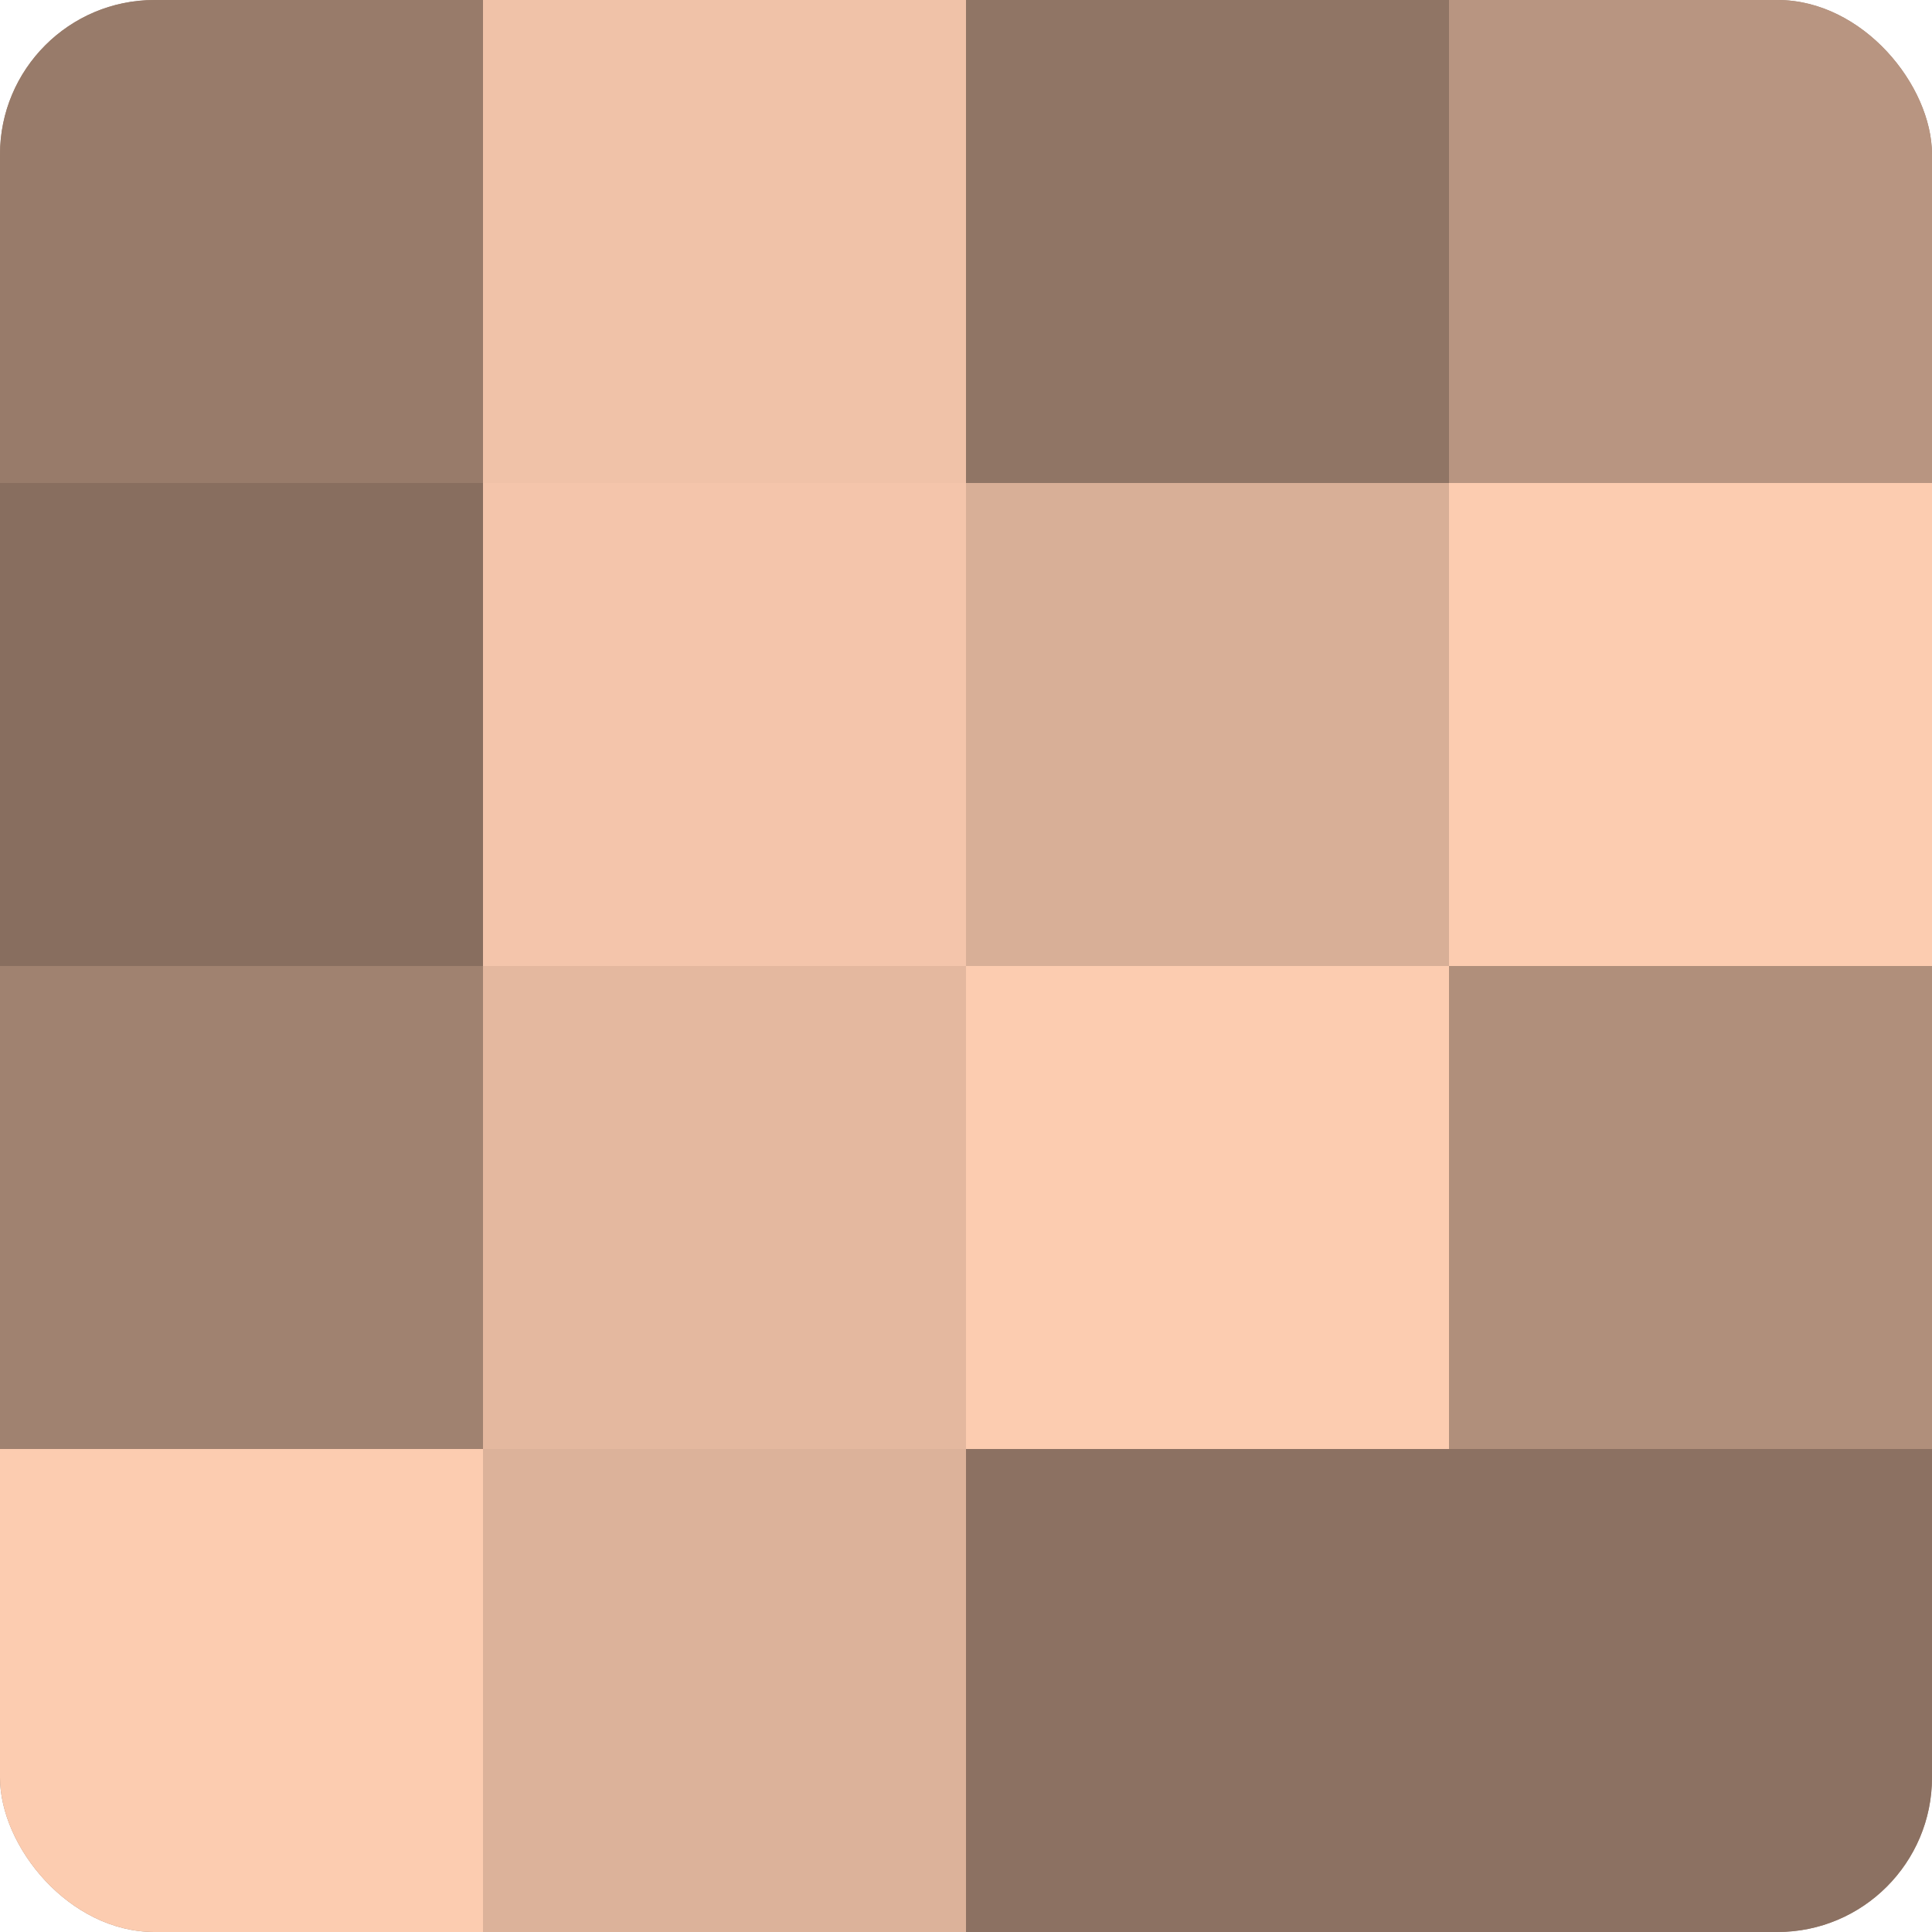
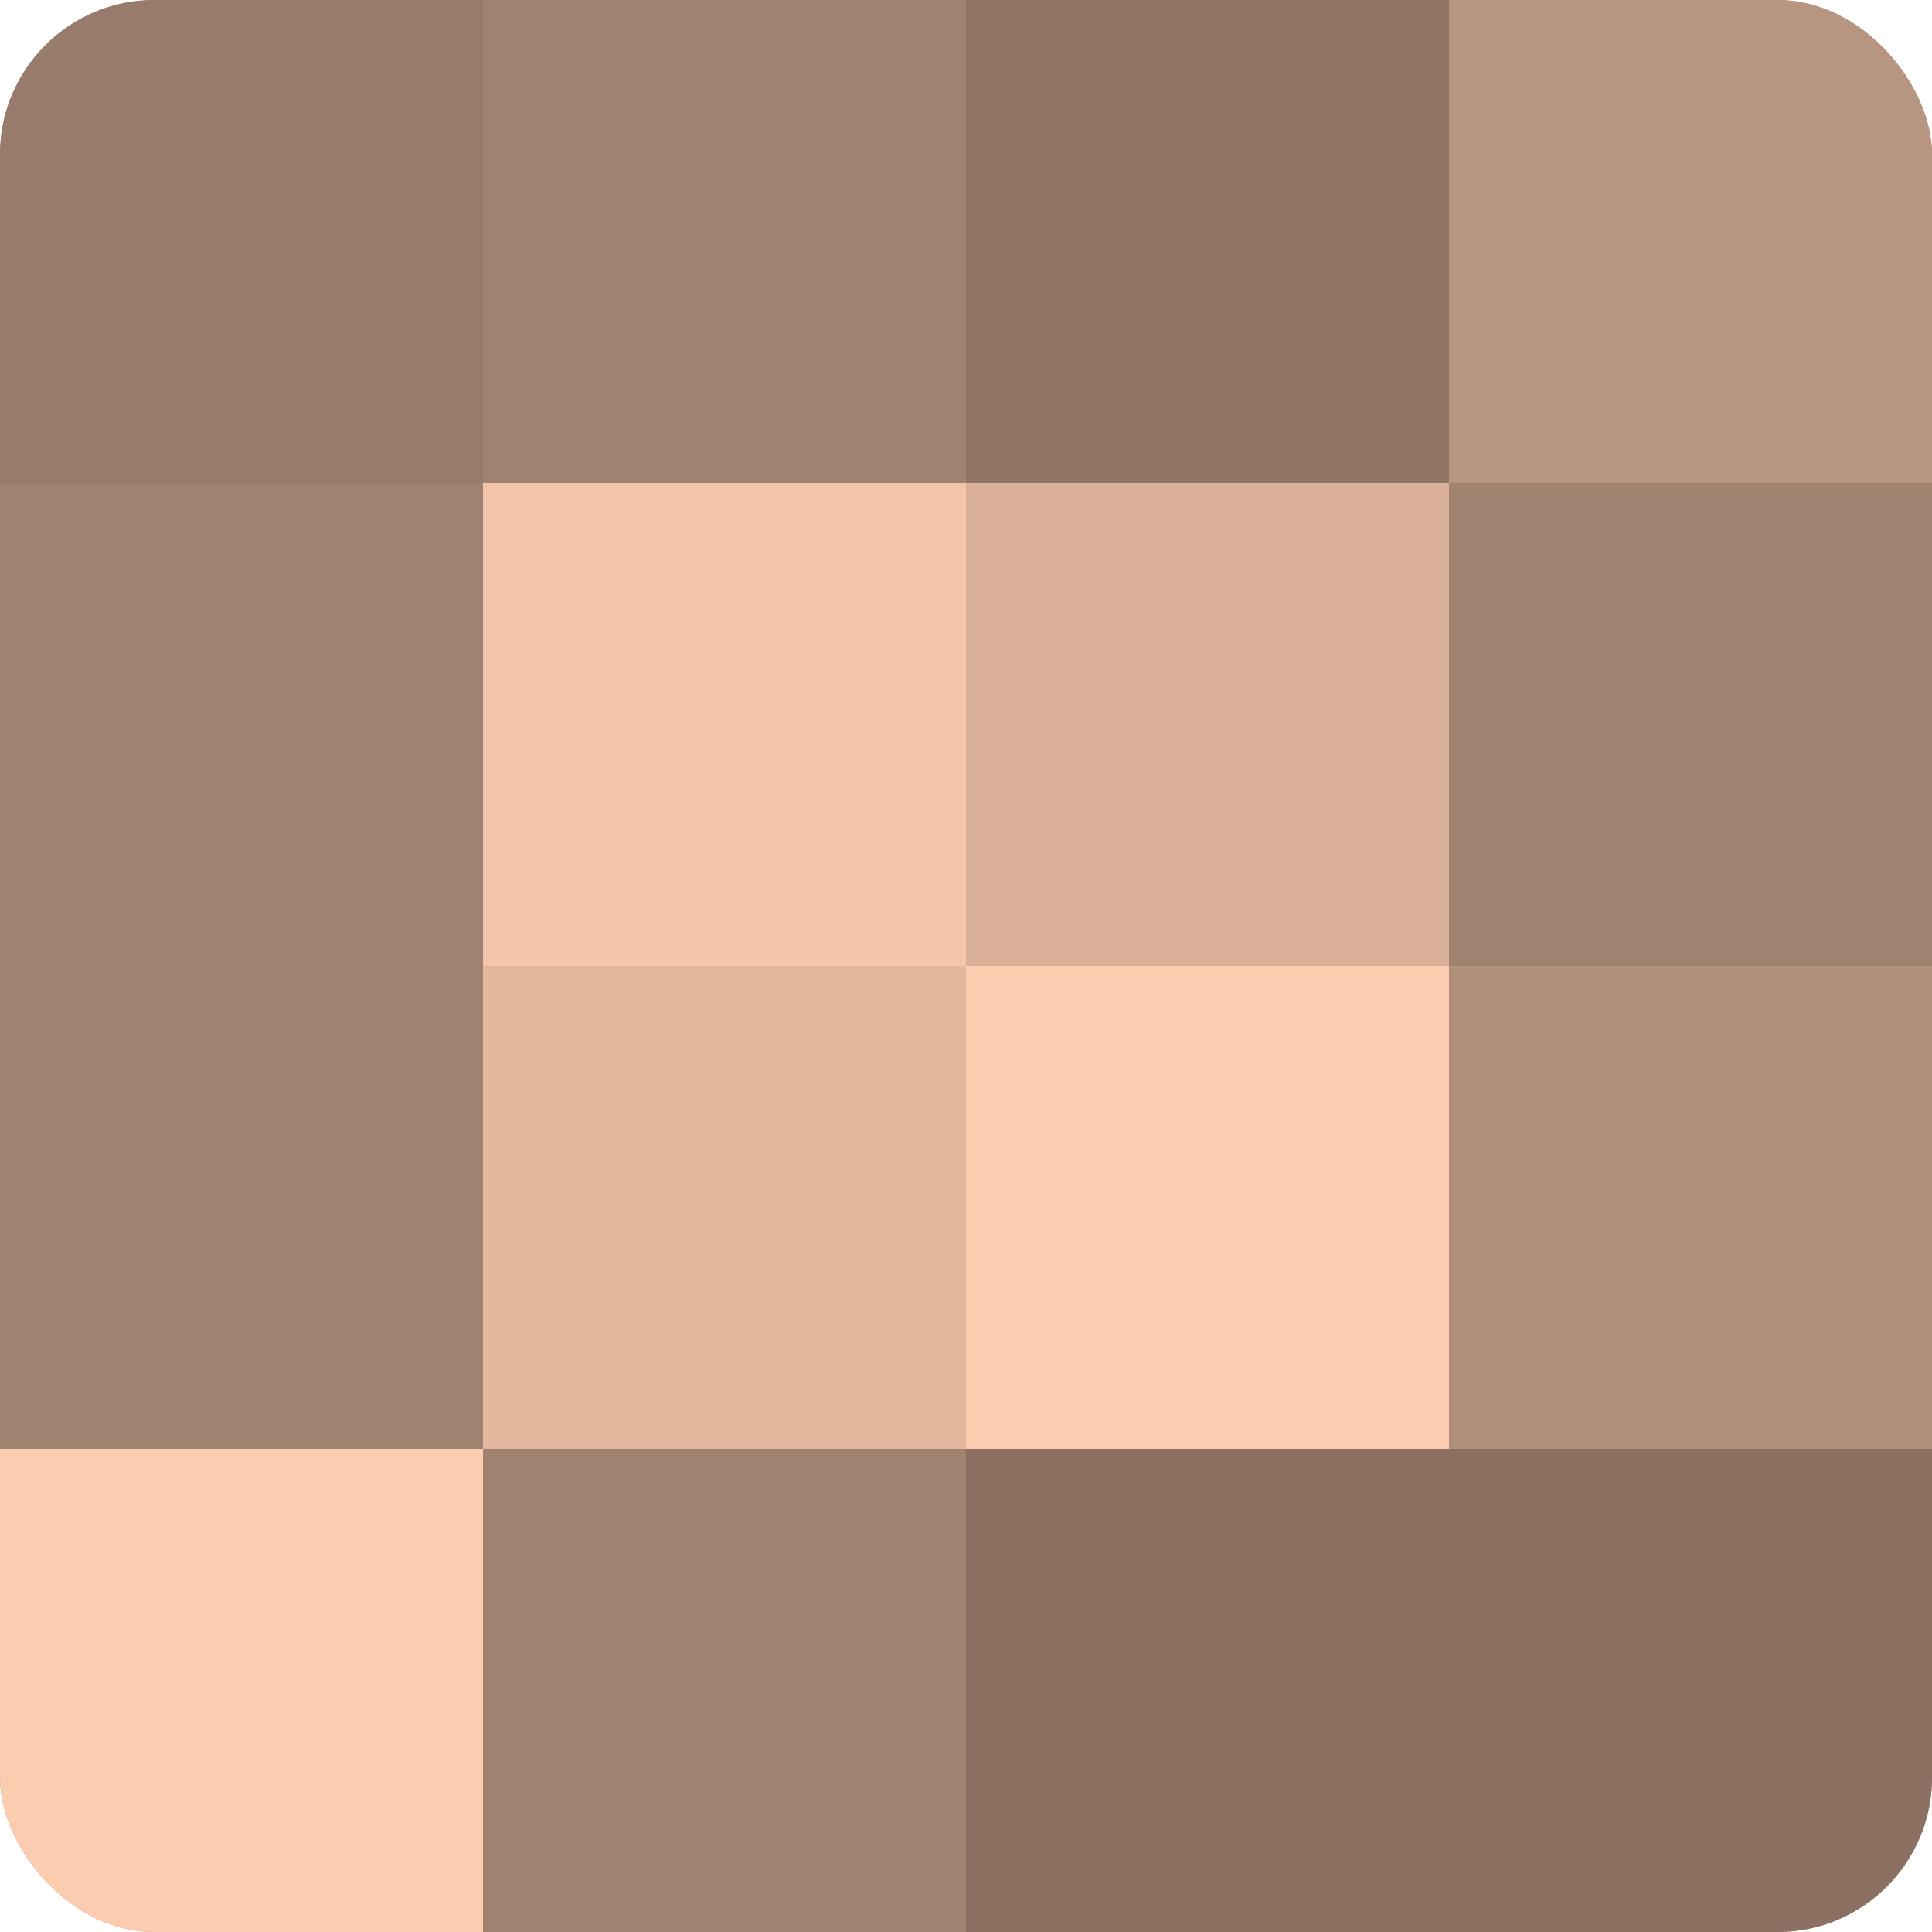
<svg xmlns="http://www.w3.org/2000/svg" width="60" height="60" viewBox="0 0 100 100" preserveAspectRatio="xMidYMid meet">
  <defs>
    <clipPath id="c" width="100" height="100">
      <rect width="100" height="100" rx="8" ry="8" />
    </clipPath>
  </defs>
  <g clip-path="url(#c)">
    <rect width="100" height="100" fill="#a08270" />
    <rect width="25" height="25" fill="#987b6a" />
-     <rect y="25" width="25" height="25" fill="#886e5f" />
    <rect y="50" width="25" height="25" fill="#a08270" />
    <rect y="75" width="25" height="25" fill="#fcccb0" />
-     <rect x="25" width="25" height="25" fill="#f0c2a8" />
    <rect x="25" y="25" width="25" height="25" fill="#f4c5ab" />
    <rect x="25" y="50" width="25" height="25" fill="#e4b89f" />
-     <rect x="25" y="75" width="25" height="25" fill="#dcb29a" />
    <rect x="50" width="25" height="25" fill="#907565" />
    <rect x="50" y="25" width="25" height="25" fill="#d8af97" />
    <rect x="50" y="50" width="25" height="25" fill="#fcccb0" />
    <rect x="50" y="75" width="25" height="25" fill="#8c7162" />
    <rect x="75" width="25" height="25" fill="#b89581" />
-     <rect x="75" y="25" width="25" height="25" fill="#fcccb0" />
    <rect x="75" y="50" width="25" height="25" fill="#b08f7b" />
    <rect x="75" y="75" width="25" height="25" fill="#8c7162" />
  </g>
</svg>